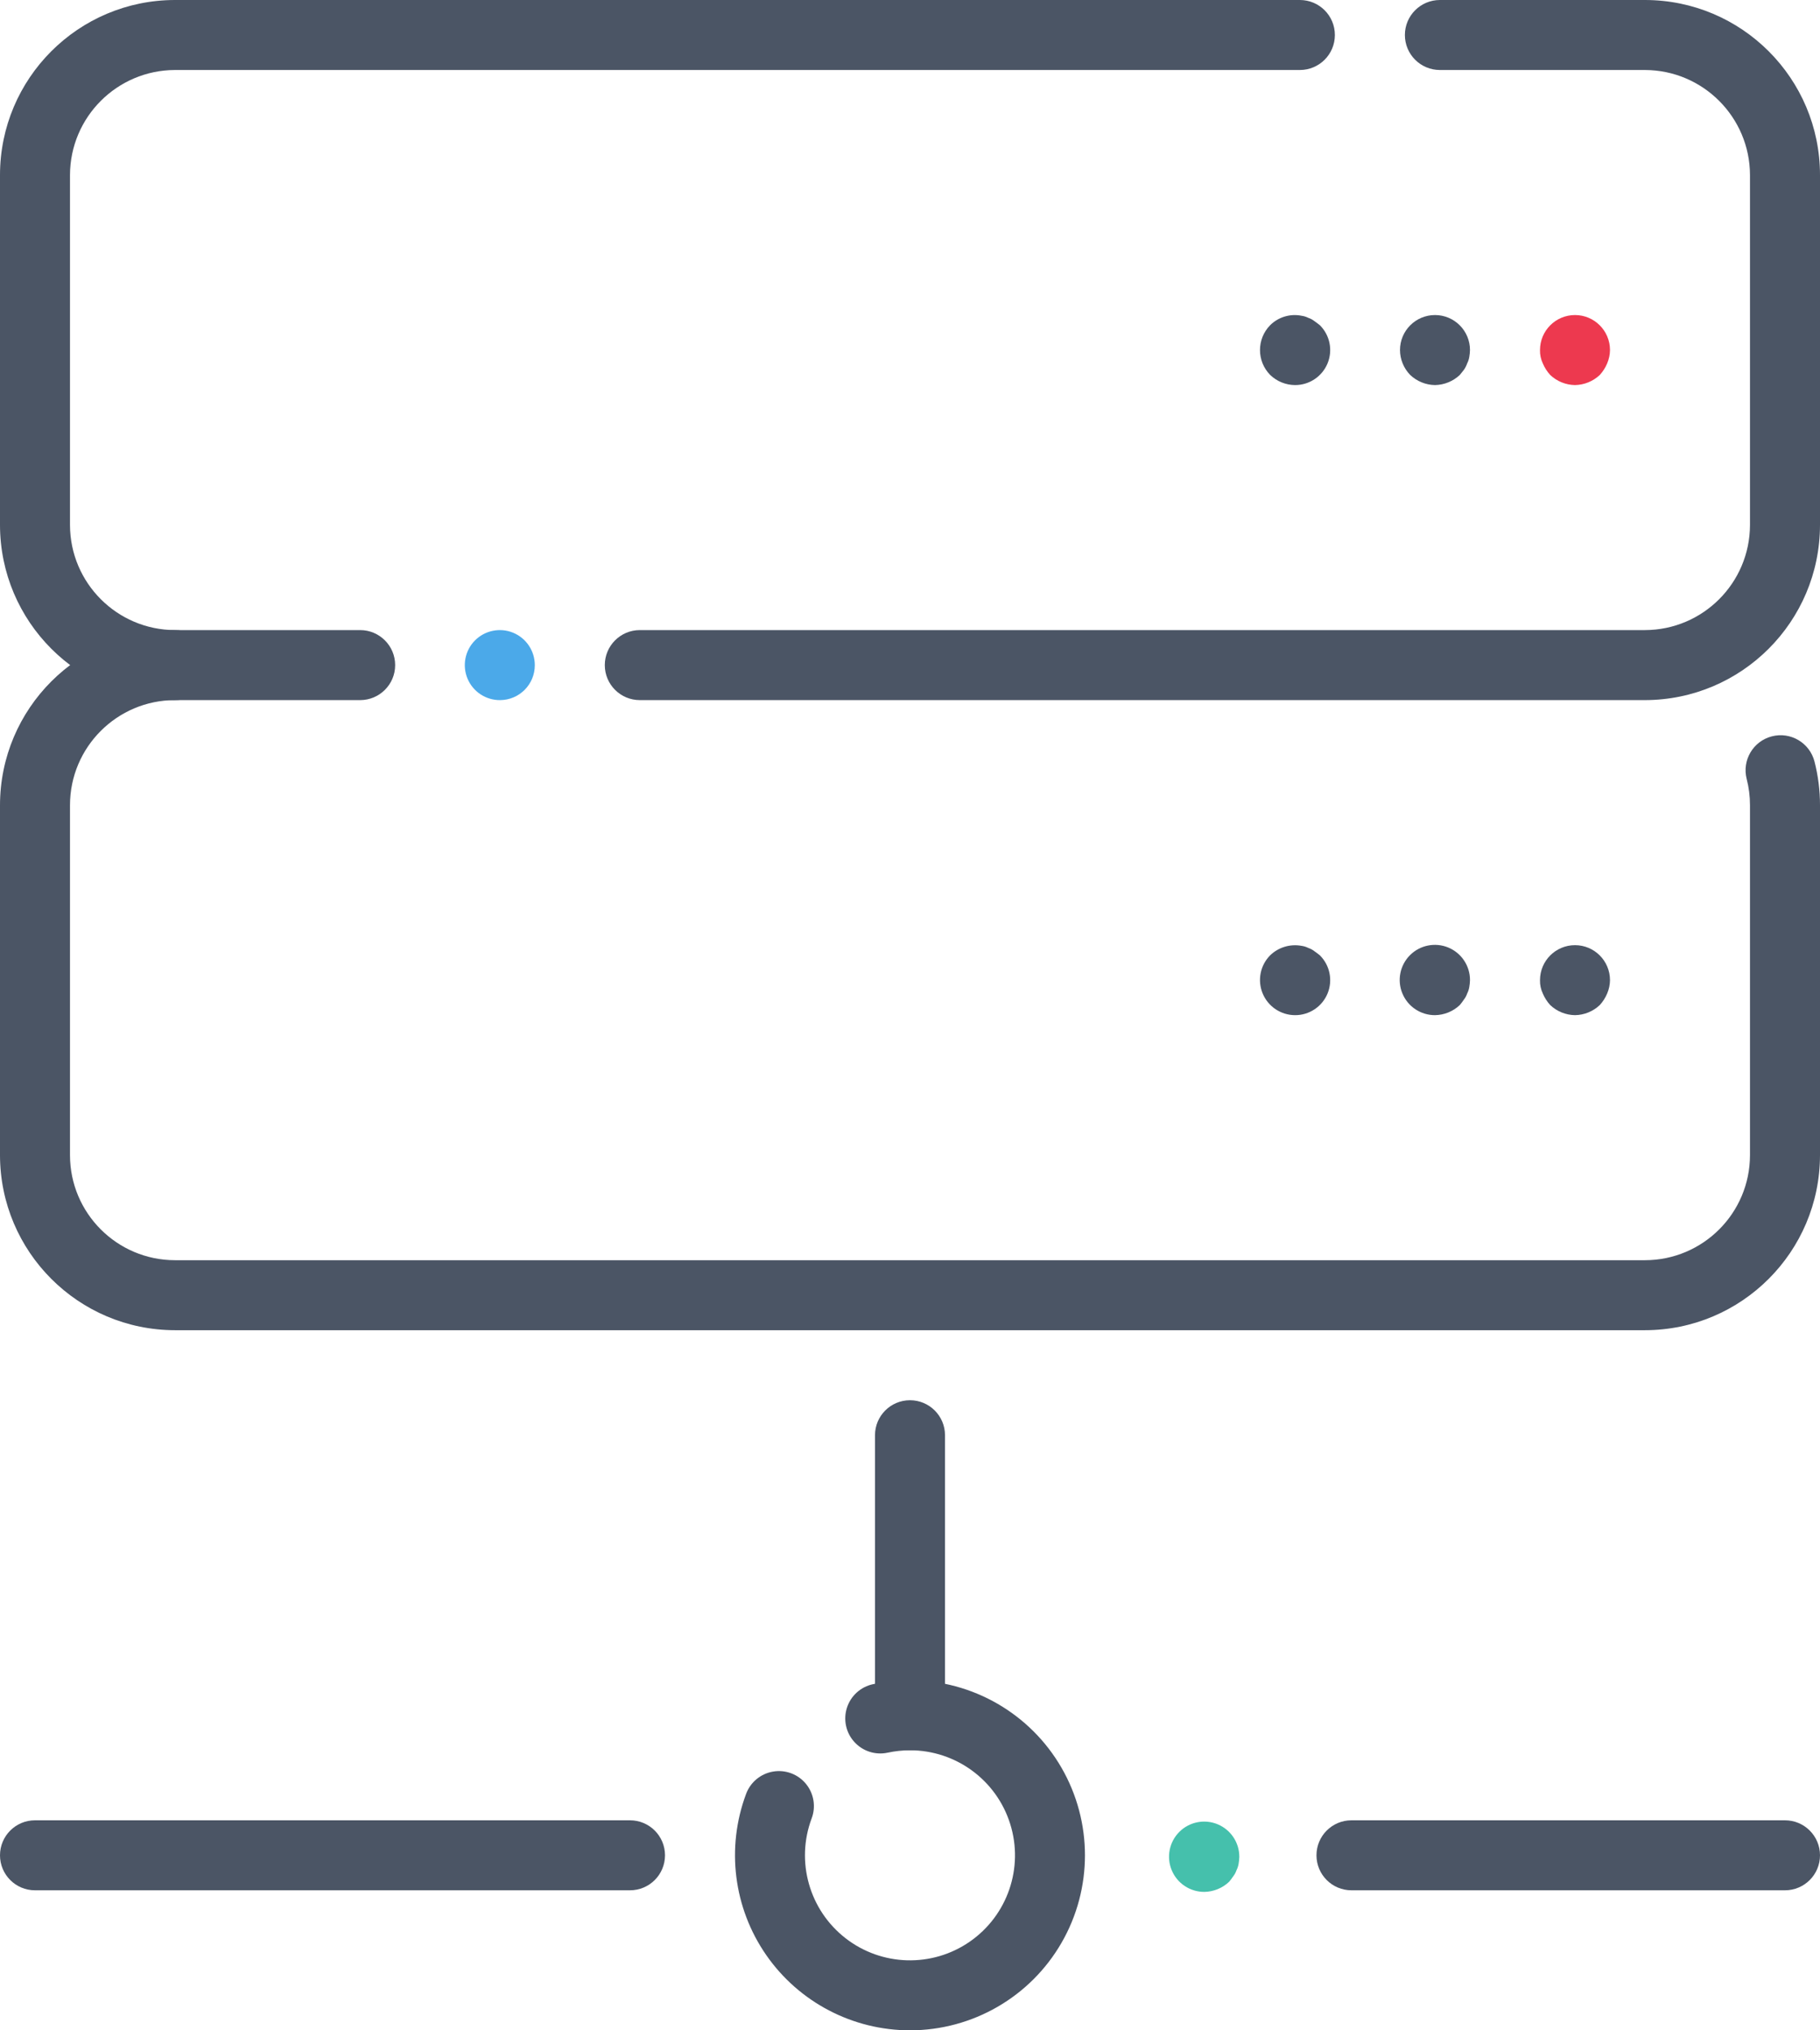
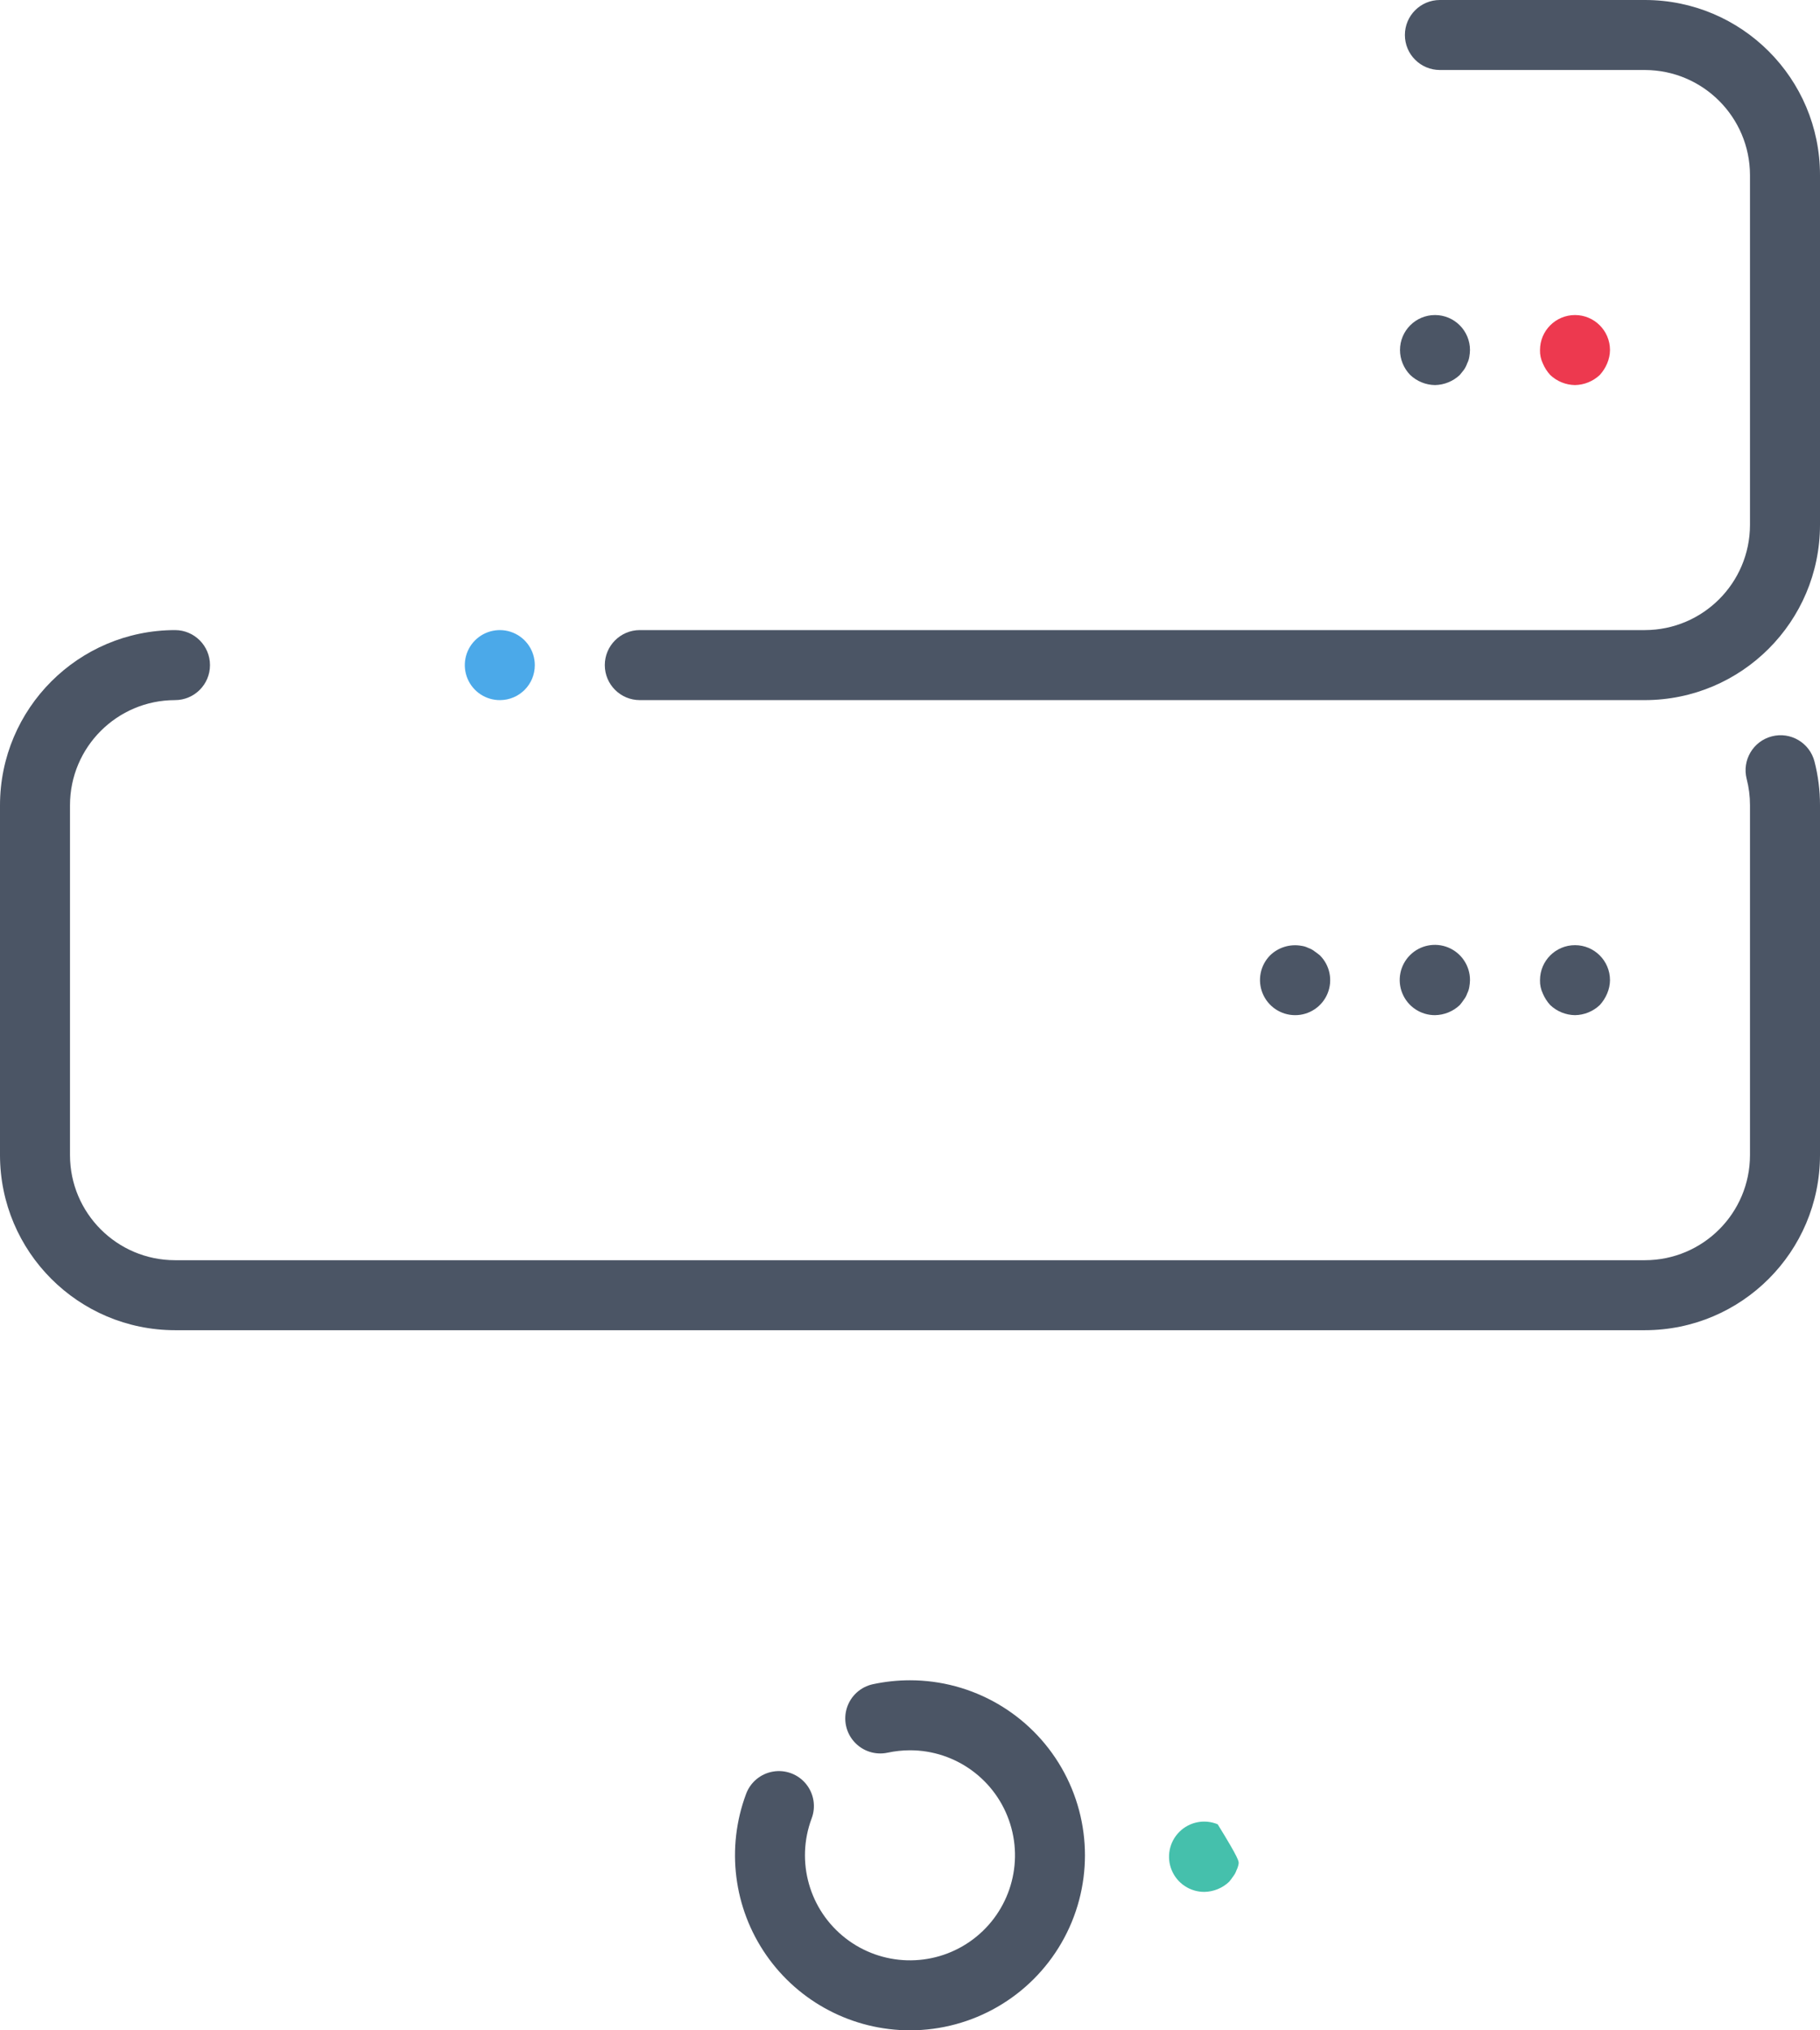
<svg xmlns="http://www.w3.org/2000/svg" width="78.897px" height="88px" viewBox="0 0 78.897 88" version="1.1">
  <title>01-budowa-it</title>
  <g id="Page-1" stroke="none" stroke-width="1" fill="none" fill-rule="evenodd">
    <g id="1-Home" transform="translate(-424, -1312)" fill-rule="nonzero">
      <g id="01-budowa-it" transform="translate(424, 1312)">
-         <path d="M39.448,75.862 C39.046,75.862 38.66,75.702 38.375,75.418 C38.091,75.133 37.931,74.747 37.931,74.345 L37.931,62.207 C37.931,61.369 38.61,60.69 39.448,60.69 C40.286,60.69 40.966,61.369 40.966,62.207 L40.966,74.345 C40.966,74.747 40.806,75.133 40.521,75.418 C40.237,75.702 39.851,75.862 39.448,75.862 L39.448,75.862 Z" id="Path" fill="#4B5565" />
-         <path d="M27.31,81.931 L1.517,81.931 C0.679,81.931 0,81.252 0,80.414 C0,79.576 0.679,78.897 1.517,78.897 L27.31,78.897 C28.148,78.897 28.828,79.576 28.828,80.414 C28.828,81.252 28.148,81.931 27.31,81.931 Z" id="Path" fill="#4B5565" />
-         <path d="M77.379,81.931 L58.586,81.931 C57.748,81.931 57.069,81.252 57.069,80.414 C57.069,79.576 57.748,78.897 58.586,78.897 L77.379,78.897 C78.217,78.897 78.897,79.576 78.897,80.414 C78.897,81.252 78.217,81.931 77.379,81.931 Z" id="Path" fill="#4B5565" />
        <path d="M71.31,30.345 L27.736,30.345 C26.898,30.345 26.218,29.666 26.218,28.828 C26.218,27.99 26.898,27.31 27.736,27.31 L71.31,27.31 C73.821,27.303 75.854,25.269 75.862,22.759 L75.862,7.586 C75.855,5.075 73.821,3.042 71.31,3.034 L62.419,3.034 C61.581,3.034 60.902,2.355 60.902,1.517 C60.902,0.679 61.581,0 62.419,0 L71.31,0 C75.499,0.002 78.895,3.397 78.897,7.586 L78.897,22.759 C78.89,26.945 75.497,30.338 71.31,30.345 Z" id="Path" fill="#4B5565" />
        <path d="M21.681,30.345 C21.066,30.351 20.509,29.985 20.269,29.419 C20.03,28.852 20.156,28.197 20.588,27.76 C21.021,27.323 21.675,27.191 22.244,27.424 C22.812,27.658 23.184,28.213 23.184,28.828 C23.187,29.661 22.515,30.34 21.681,30.345 L21.681,30.345 Z" id="Path" fill="#4BA9E9" />
-         <path d="M15.612,30.345 L7.586,30.345 C3.399,30.338 0.007,26.945 0,22.759 L0,7.586 C0.002,3.397 3.397,0.002 7.586,0 L56.35,0 C57.188,0 57.867,0.679 57.867,1.517 C57.867,2.355 57.188,3.034 56.35,3.034 L7.586,3.034 C5.075,3.041 3.041,5.075 3.034,7.586 L3.034,22.759 C3.042,25.269 5.075,27.303 7.586,27.31 L15.612,27.31 C16.45,27.31 17.13,27.99 17.13,28.828 C17.13,29.666 16.45,30.345 15.612,30.345 Z" id="Path" fill="#4B5565" />
        <path d="M68.276,16.69 C67.874,16.684 67.49,16.527 67.199,16.25 C67.065,16.102 66.957,15.933 66.88,15.749 C66.795,15.569 66.753,15.371 66.759,15.172 C66.759,14.334 67.438,13.655 68.276,13.655 C69.114,13.655 69.793,14.334 69.793,15.172 C69.791,15.371 69.749,15.566 69.672,15.749 C69.595,15.933 69.487,16.102 69.353,16.25 C69.062,16.526 68.677,16.683 68.276,16.69 L68.276,16.69 Z" id="Path" fill="#ED394F" />
        <path d="M62.207,16.69 C61.805,16.684 61.421,16.527 61.13,16.25 C60.85,15.961 60.692,15.575 60.69,15.172 C60.69,14.334 61.369,13.655 62.207,13.655 C63.045,13.655 63.724,14.334 63.724,15.172 C63.722,15.274 63.711,15.375 63.693,15.475 C63.677,15.571 63.647,15.663 63.603,15.749 C63.569,15.845 63.523,15.937 63.466,16.022 C63.406,16.098 63.345,16.173 63.284,16.25 C62.993,16.526 62.608,16.683 62.207,16.69 Z" id="Path" fill="#4B5565" />
-         <path d="M56.138,16.69 C55.736,16.687 55.35,16.529 55.061,16.25 C54.474,15.651 54.474,14.694 55.061,14.095 C55.419,13.74 55.931,13.586 56.425,13.686 C56.526,13.7 56.624,13.73 56.714,13.776 C56.807,13.806 56.895,13.853 56.972,13.913 C57.062,13.974 57.139,14.035 57.215,14.095 C57.653,14.529 57.784,15.185 57.548,15.754 C57.311,16.323 56.754,16.693 56.138,16.69 Z" id="Path" fill="#4B5565" />
        <path d="M71.31,57.655 L7.586,57.655 C3.399,57.65 0.005,54.257 0,50.069 L0,34.897 C0.005,30.709 3.399,27.315 7.586,27.31 C8.424,27.31 9.103,27.99 9.103,28.828 C9.103,29.666 8.424,30.345 7.586,30.345 C5.073,30.348 3.037,32.384 3.034,34.897 L3.034,50.069 C3.037,52.582 5.073,54.618 7.586,54.621 L71.31,54.621 C73.823,54.618 75.859,52.582 75.862,50.069 L75.862,34.897 C75.862,34.513 75.814,34.131 75.718,33.76 C75.511,32.949 76,32.123 76.811,31.915 C77.622,31.706 78.448,32.194 78.658,33.005 C78.817,33.623 78.897,34.258 78.897,34.897 L78.897,50.069 C78.892,54.257 75.498,57.65 71.31,57.655 L71.31,57.655 Z" id="Path" fill="#4B5565" />
        <path d="M68.276,44 C67.874,43.994 67.49,43.837 67.199,43.56 C67.065,43.412 66.957,43.243 66.88,43.059 C66.795,42.879 66.753,42.682 66.759,42.483 C66.759,41.645 67.438,40.966 68.276,40.966 C69.114,40.966 69.793,41.645 69.793,42.483 C69.791,42.681 69.749,42.877 69.672,43.059 C69.595,43.243 69.487,43.412 69.353,43.56 C69.062,43.837 68.677,43.994 68.276,44 L68.276,44 Z" id="Path" fill="#4B5565" />
        <path d="M62.207,44 C61.59,44.002 61.032,43.632 60.795,43.062 C60.557,42.493 60.687,41.836 61.124,41.399 C61.56,40.963 62.217,40.833 62.787,41.07 C63.356,41.308 63.727,41.865 63.724,42.483 C63.722,42.584 63.711,42.686 63.693,42.786 C63.677,42.881 63.647,42.973 63.603,43.059 C63.572,43.152 63.526,43.239 63.466,43.317 C63.406,43.408 63.345,43.484 63.284,43.56 C62.993,43.837 62.608,43.994 62.207,44 L62.207,44 Z" id="Path" fill="#4B5565" />
-         <path d="M52.207,82 C51.59,82.002 51.032,81.632 50.795,81.062 C50.557,80.493 50.687,79.836 51.124,79.399 C51.56,78.963 52.217,78.833 52.787,79.07 C53.356,79.308 53.727,79.865 53.724,80.483 C53.722,80.584 53.711,80.686 53.693,80.786 C53.677,80.881 53.647,80.973 53.603,81.059 C53.572,81.152 53.526,81.239 53.466,81.317 C53.406,81.408 53.345,81.484 53.284,81.56 C52.993,81.837 52.608,81.994 52.207,82 L52.207,82 Z" id="Path" fill="#45C0AC" />
+         <path d="M52.207,82 C51.59,82.002 51.032,81.632 50.795,81.062 C50.557,80.493 50.687,79.836 51.124,79.399 C51.56,78.963 52.217,78.833 52.787,79.07 C53.722,80.584 53.711,80.686 53.693,80.786 C53.677,80.881 53.647,80.973 53.603,81.059 C53.572,81.152 53.526,81.239 53.466,81.317 C53.406,81.408 53.345,81.484 53.284,81.56 C52.993,81.837 52.608,81.994 52.207,82 L52.207,82 Z" id="Path" fill="#45C0AC" />
        <path d="M56.138,44 C55.524,43.998 54.972,43.627 54.737,43.061 C54.502,42.494 54.629,41.842 55.061,41.406 C55.423,41.056 55.931,40.904 56.425,40.996 C56.526,41.01 56.624,41.04 56.714,41.086 C56.807,41.117 56.895,41.163 56.972,41.223 C57.062,41.284 57.139,41.345 57.215,41.406 C57.653,41.84 57.784,42.495 57.548,43.065 C57.312,43.634 56.754,44.004 56.138,44 L56.138,44 Z" id="Path" fill="#4B5565" />
        <path d="M39.448,88 C36.962,87.999 34.634,86.781 33.216,84.738 C31.799,82.696 31.472,80.089 32.341,77.759 C32.528,77.248 32.975,76.876 33.512,76.785 C34.049,76.694 34.594,76.897 34.939,77.319 C35.284,77.74 35.377,78.314 35.182,78.823 C34.487,80.688 35.083,82.788 36.655,84.009 C38.226,85.23 40.409,85.289 42.044,84.154 C43.678,83.019 44.387,80.954 43.792,79.055 C43.198,77.155 41.438,75.862 39.448,75.862 C39.123,75.863 38.798,75.898 38.479,75.966 C37.949,76.08 37.399,75.903 37.035,75.501 C36.671,75.1 36.549,74.534 36.715,74.018 C36.881,73.502 37.309,73.114 37.839,72.999 C38.367,72.886 38.905,72.828 39.445,72.828 C42.156,72.827 44.66,74.272 46.016,76.619 C47.371,78.966 47.372,81.858 46.017,84.206 C44.663,86.553 42.159,87.999 39.448,88 L39.448,88 Z" id="Path" fill="#4B5565" />
      </g>
    </g>
  </g>
</svg>